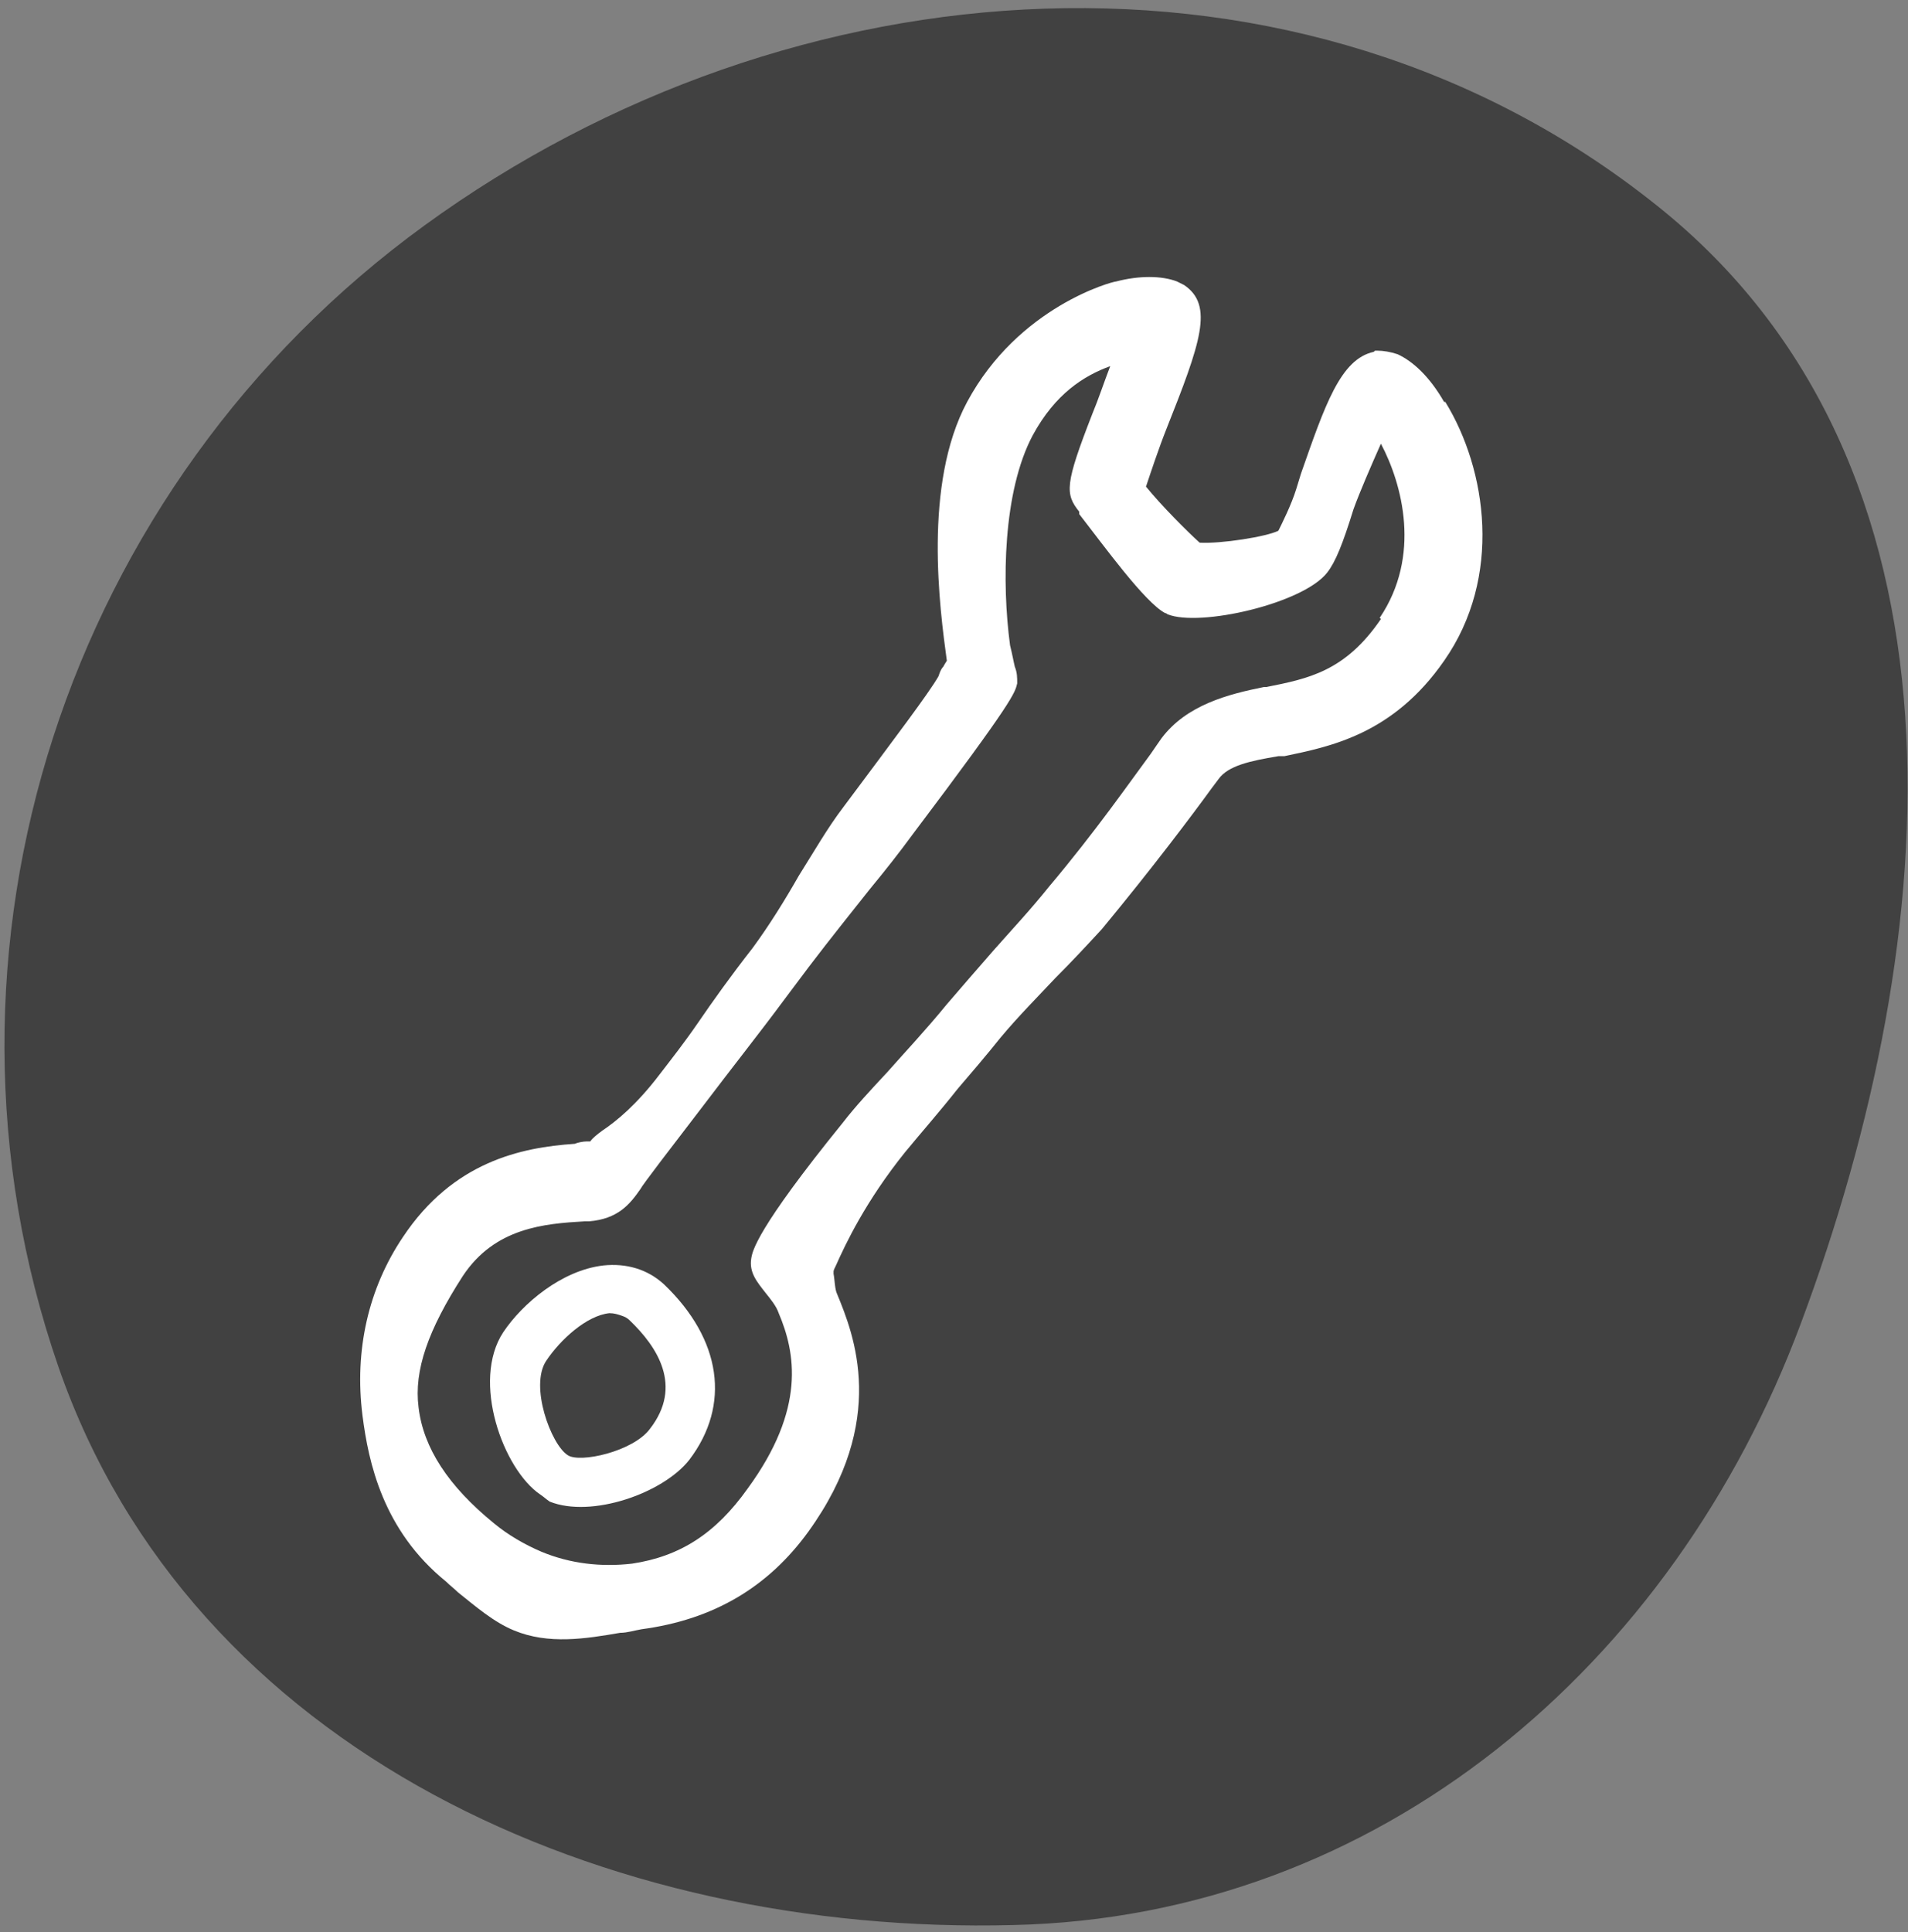
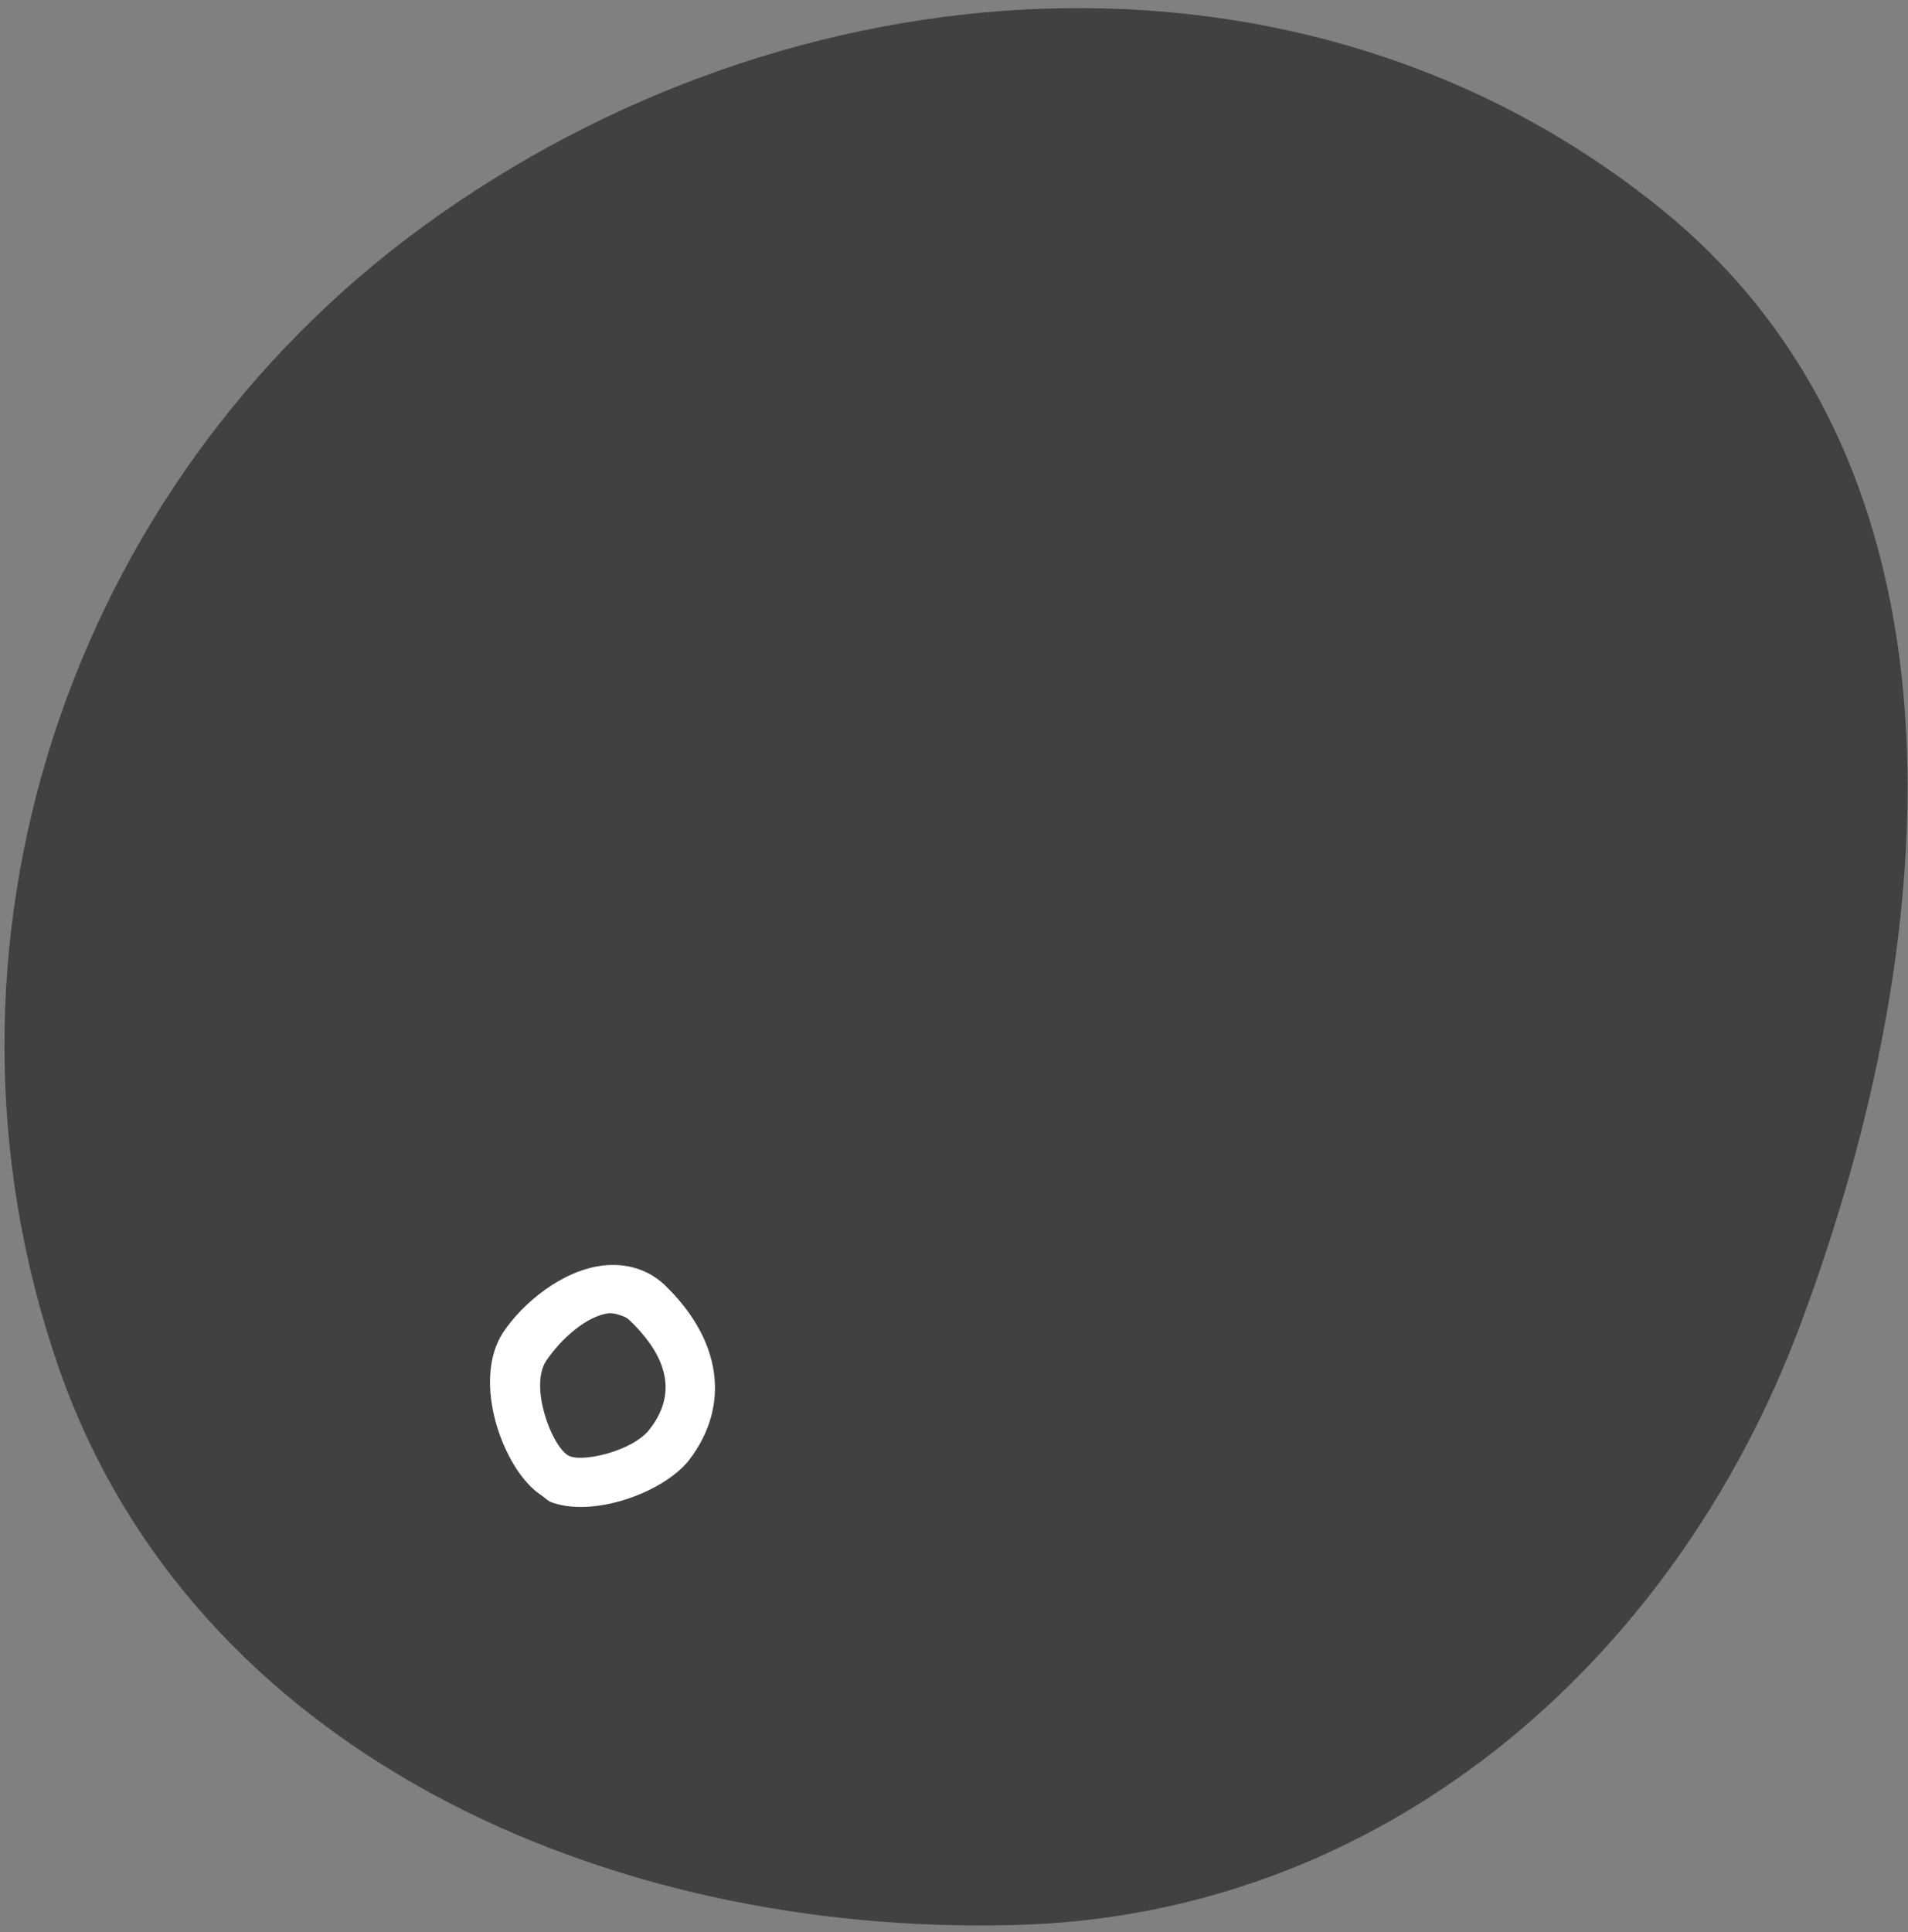
<svg xmlns="http://www.w3.org/2000/svg" version="1.1" viewBox="0 0 160 162">
  <rect x="0" y="0" width="160" height="162" fill="#808080" stroke="none" />
  <defs>
    <style>
      .cls-1 {
        fill: #414141;
      }

      .cls-2 {
        fill: #fff;
      }
    </style>
  </defs>
  <g>
    <g id="_レイヤー_1" data-name="レイヤー_1">
      <path class="cls-1" d="M4.9,114.6c11.2,32.3,45.9,47.7,80.1,46.8,30.6-.7,55.3-21.7,66-50.4,12.2-32.6,15.2-72.1-12.1-93.8-29.8-23.8-72.5-20.7-103.3,1.7C5.6,40.7-7.2,79.6,4.9,114.6Z" />
-       <path class="cls-2" d="M121.1,33.7c-1.2-2.1-2.6-3.4-3.9-4-.6-.2-1.2-.3-1.7-.3h-.2s-.1.1-.1.1c-2.8.6-4.1,4.5-6.1,10.2l-.4,1.3c-.4,1.3-1.2,2.9-1.5,3.5-1,.5-4.8,1.1-6.6,1-1-.9-3.2-3.1-4.5-4.7.4-1.2,1.1-3.3,1.7-4.8,2.9-7.3,4-10.4,1.5-12.1-.2-.1-.4-.2-.6-.3-1.3-.5-3.2-.5-5.1,0-.3,0-8.2,2.1-12.5,10.1-3.7,6.9-2.3,17.3-1.7,21.7,0,0-.2.3-.3.5-.2.2-.3.5-.4.8-.8,1.4-3.6,5.1-8,11-1.3,1.7-2.5,3.8-3.7,5.7-1.2,2.1-2.5,4.2-3.9,6.1-1.8,2.3-3.3,4.4-4.6,6.3-1.1,1.6-2.2,3-3.2,4.3-1.9,2.5-3.6,3.9-4.8,4.7-.4.3-.8.6-1,.9,0,0-.2,0-.3,0-.3,0-.8.1-1,.2-4.5.3-10.2,1.5-14.4,7.8-2.9,4.3-4.1,9.5-3.4,15,.5,3.9,1.7,9.6,7,13.9.3.3.7.6,1,.9,1.5,1.2,3,2.5,4.7,3.2,2.9,1.2,6,.7,8.9.2.6,0,1.2-.2,1.8-.3,6-.8,10.6-3.5,14-8.2,6.7-9.3,3.8-16.5,2.4-19.9-.2-.4-.2-1.2-.3-1.7,0,0,0-.2,0-.2,0-.1.1-.3.2-.5.8-1.8,2.5-5.4,5.8-9.5,1.4-1.7,2.9-3.4,4.4-5.3,1.2-1.4,2.4-2.8,3.6-4.3,1.5-1.8,3.1-3.4,4.6-5,1.4-1.4,2.7-2.8,3.9-4.1,4.3-5.2,7.6-9.6,9.2-11.8l.6-.8c.8-1.1,2.6-1.5,5-1.9h.5c3.8-.8,9.1-1.8,13.4-8,4.9-7,3.6-16,.1-21.7ZM115.8,51.9c-3,4.4-6.1,5-9.6,5.7h-.2c-3,.6-6.5,1.5-8.6,4.3-.2.3-.5.7-.9,1.3-1.7,2.3-4.7,6.6-8.5,11.1-1.6,2-3.2,3.7-4.7,5.4-1.4,1.6-2.7,3.1-3.9,4.5-1.8,2.2-3.5,4-5,5.7-1.4,1.5-2.7,2.9-3.7,4.2-7.3,9-7.6,10.8-7.7,11.4-.2,1.2.5,2,1.2,2.9.4.5.9,1.1,1.1,1.7,1.4,3.3,2.3,8-2.6,14.7-2.7,3.8-5.7,5.7-9.7,6.3-2.6.3-5.2,0-7.6-1-1.4-.6-2.8-1.4-4-2.4-3.8-3.1-5.9-6.3-6.3-9.7-.4-3.1.8-6.5,3.7-11,2.7-4.1,6.9-4.4,10.2-4.6h.4c2.4-.2,3.4-1.4,4.3-2.7.2-.4,2.6-3.5,5.2-6.9,2.5-3.3,4.8-6.2,6.8-8.9l2.1-2.8c1.9-2.5,3.6-4.6,5.1-6.5,1.4-1.7,2.5-3.1,3.6-4.6,8.6-11.4,8.6-11.9,8.8-12.7,0-.5,0-.9-.2-1.4-.1-.4-.2-1-.4-1.8-.7-5.2-.6-12.9,1.9-17.6,1.9-3.5,4.3-5,6.5-5.8-.5,1.3-1,2.8-1.5,4-2.3,5.9-2.3,6.7-1.1,8.2v.2c2.1,2.7,5.5,7.4,7.2,8.3,0,0,.1,0,.2.1,2.7,1.1,11.4-.9,13.4-3.5.7-.9,1.3-2.4,2.2-5.3.5-1.4,1.5-3.7,2.3-5.5,1.8,3.4,3.4,9.4-.1,14.6Z" />
-       <path class="cls-2" d="M55.7,107.7c-1.4-1.3-3.2-1.8-5.1-1.6-3.5.4-6.8,3.2-8.4,5.6-2.7,4.1,0,11.5,3.1,13.6.3.2.5.4.8.6,3.5,1.4,9.5-.7,11.7-3.5h0c3.5-4.6,2.7-10.1-2.1-14.7ZM54.5,119.8h0c-1.4,1.9-5.9,2.9-6.9,2.2-1.4-.9-3.2-5.8-1.8-7.9,1.2-1.8,3.4-3.8,5.3-4,.4,0,.7.1,1,.2.3.1.5.2.7.4,2.3,2.2,4.5,5.5,1.7,9.1Z" />
+       <path class="cls-2" d="M55.7,107.7c-1.4-1.3-3.2-1.8-5.1-1.6-3.5.4-6.8,3.2-8.4,5.6-2.7,4.1,0,11.5,3.1,13.6.3.2.5.4.8.6,3.5,1.4,9.5-.7,11.7-3.5h0c3.5-4.6,2.7-10.1-2.1-14.7ZM54.5,119.8c-1.4,1.9-5.9,2.9-6.9,2.2-1.4-.9-3.2-5.8-1.8-7.9,1.2-1.8,3.4-3.8,5.3-4,.4,0,.7.1,1,.2.3.1.5.2.7.4,2.3,2.2,4.5,5.5,1.7,9.1Z" />
    </g>
  </g>
</svg>